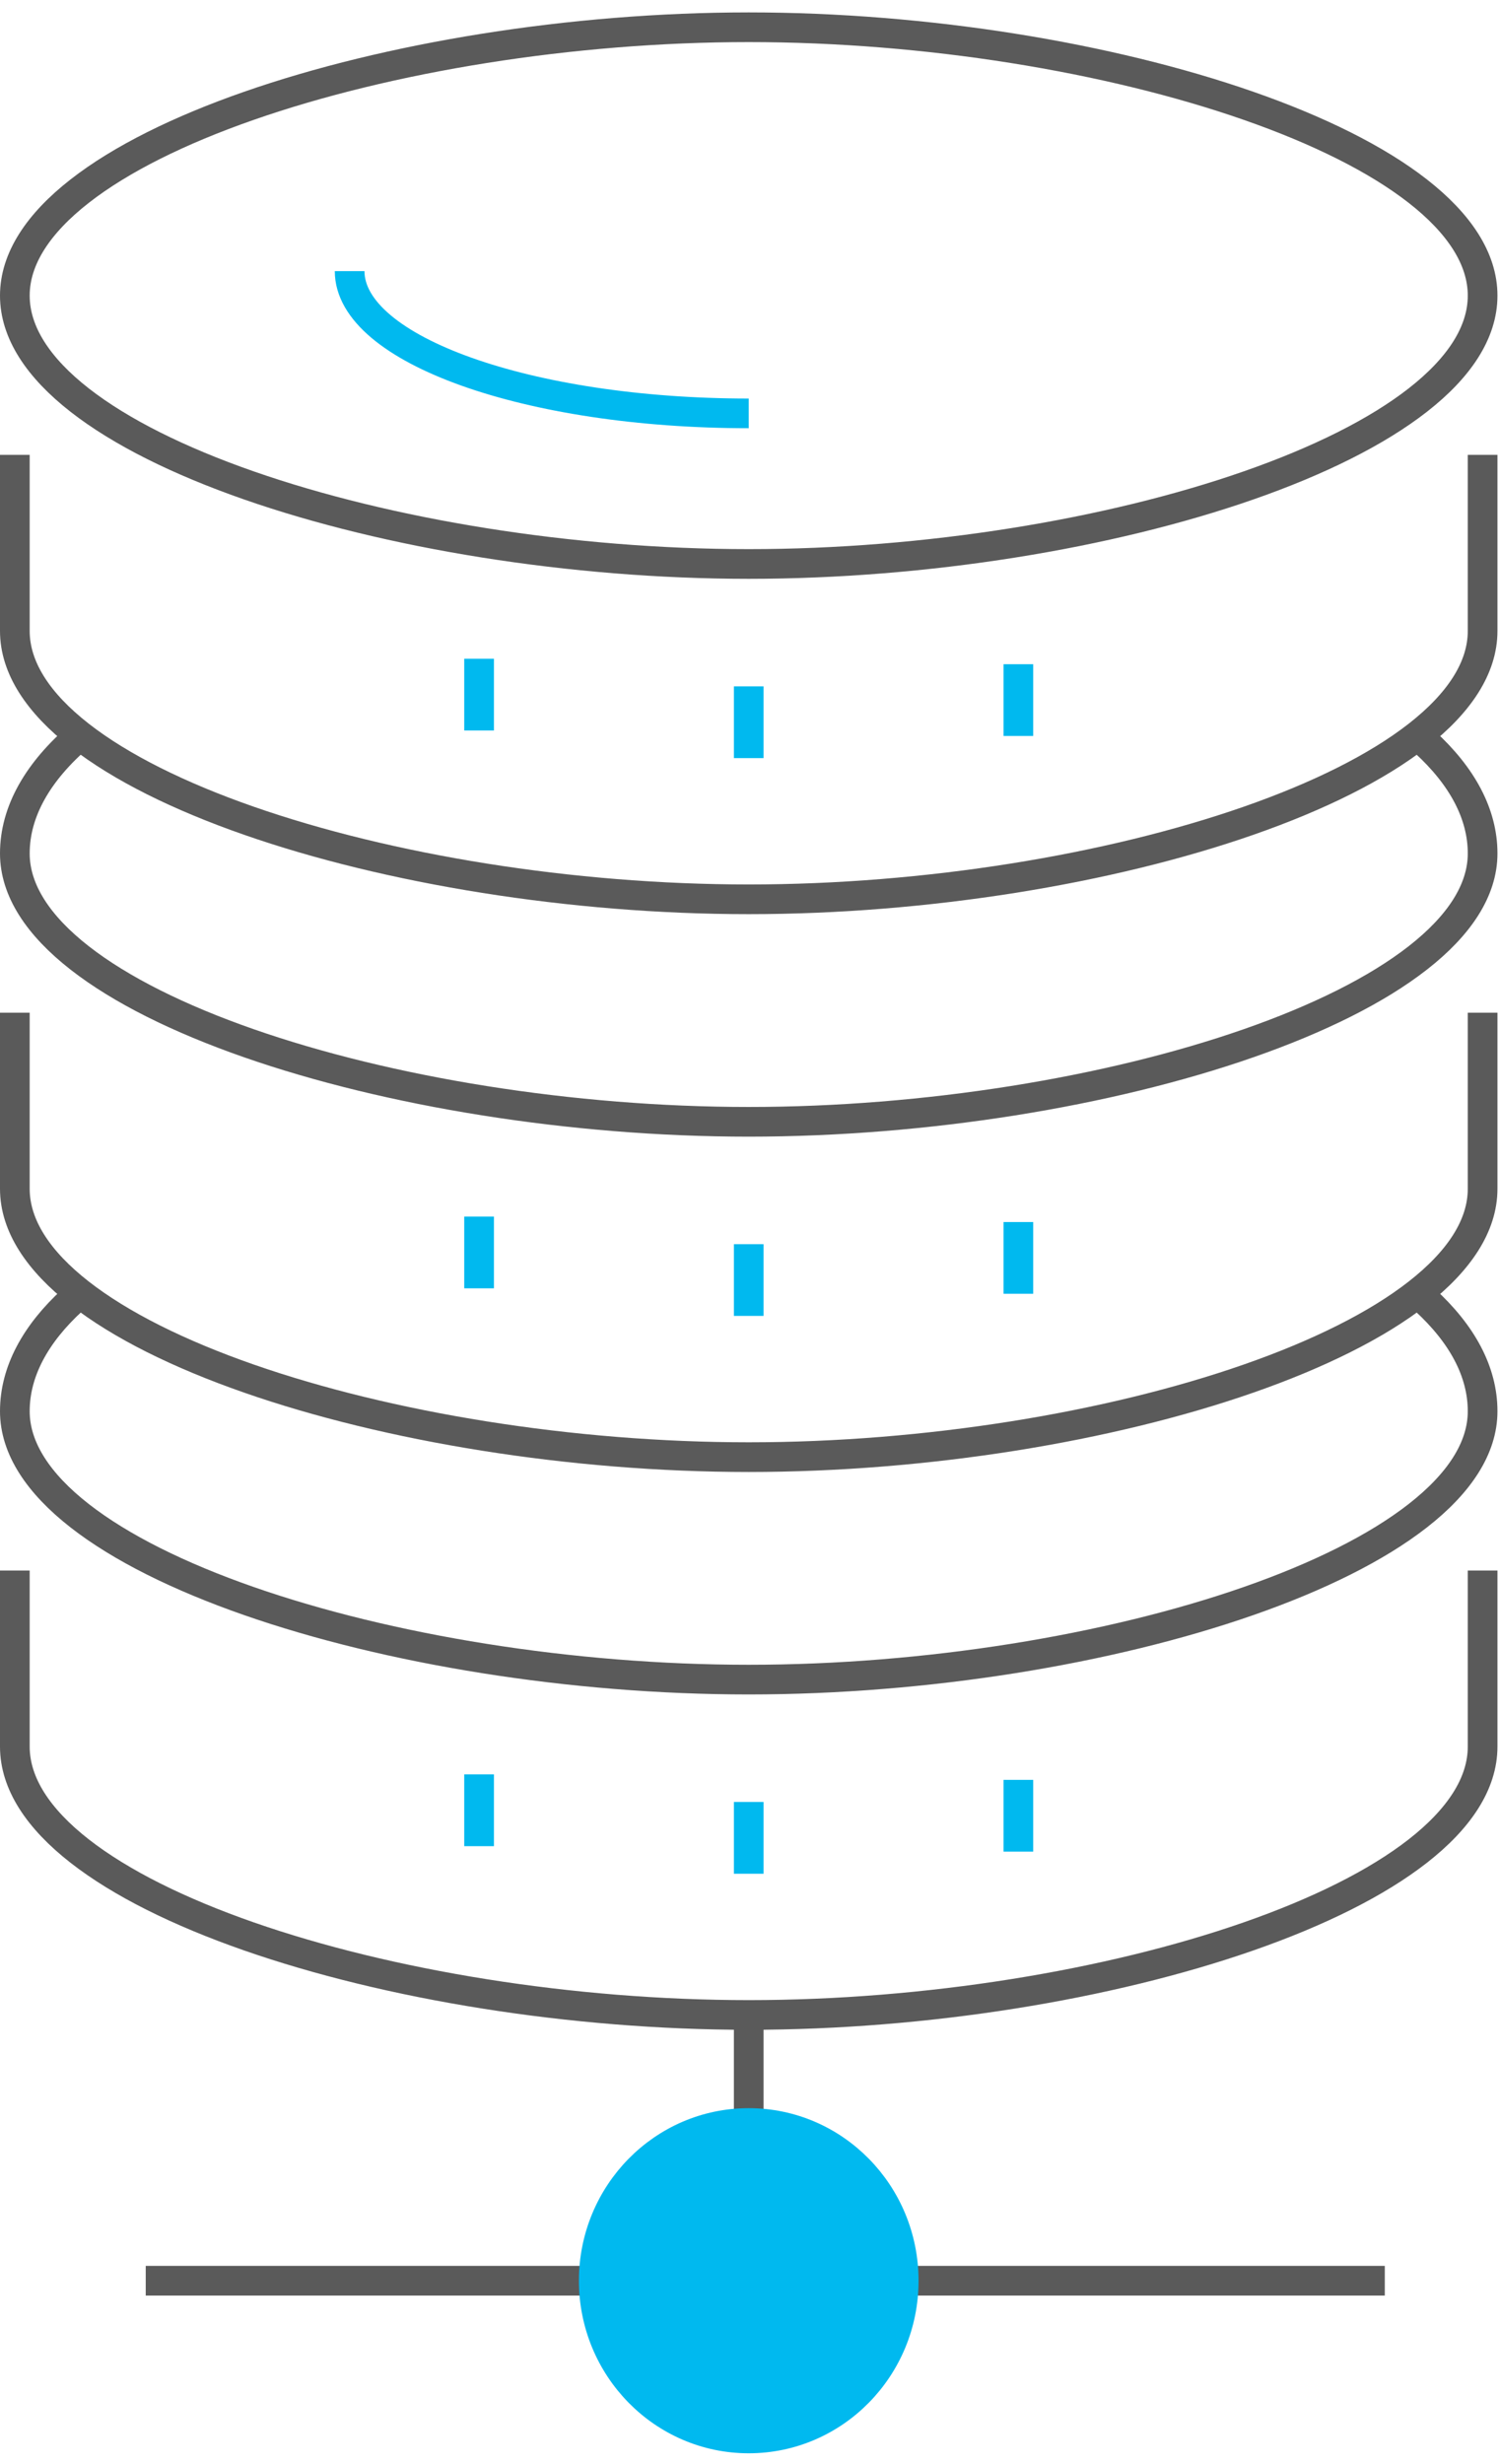
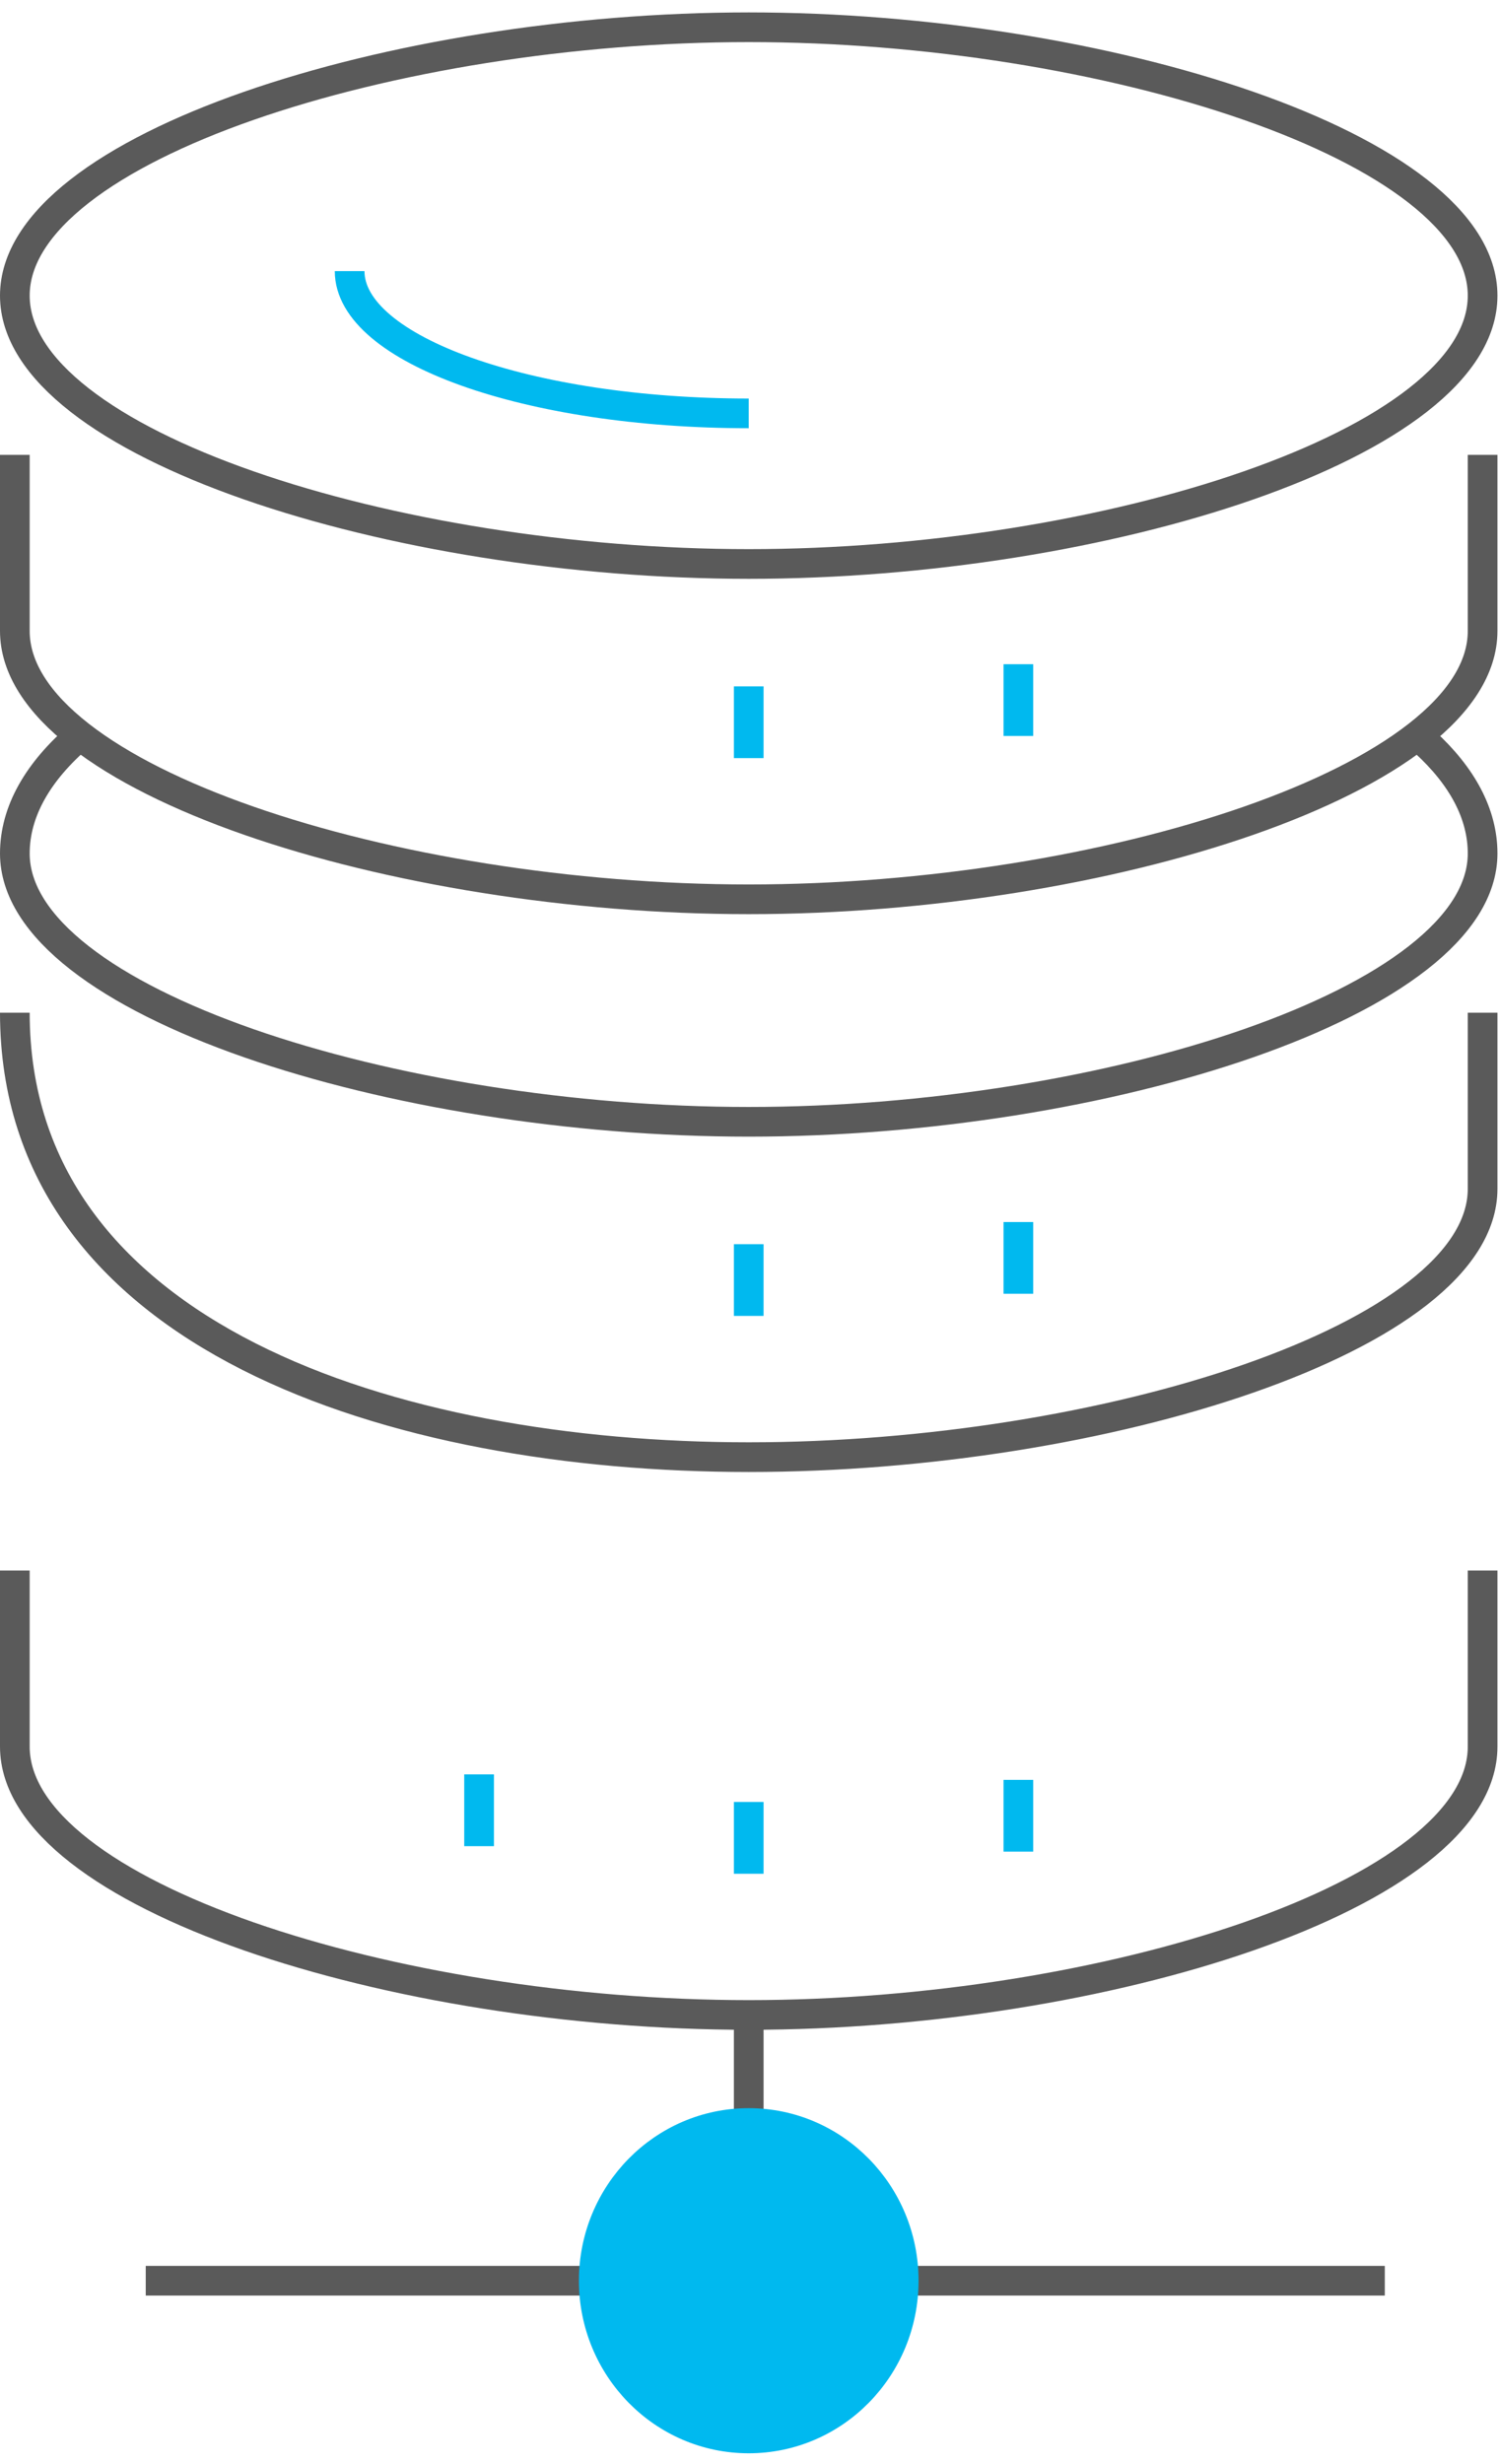
<svg xmlns="http://www.w3.org/2000/svg" width="101" height="166" viewBox="0 0 101 166" fill="none">
  <path d="M99.896 19.916C99.896 29.902 74.343 37.996 50.448 37.996C26.553 37.996 1 29.903 1 19.916C1 9.932 26.553 1.836 50.448 1.836C74.343 1.836 99.896 9.931 99.896 19.916Z" stroke="#5A5A5A" stroke-width="2" stroke-miterlimit="10" />
  <path d="M50.448 27.85C35.597 27.85 23.558 23.558 23.558 18.266" stroke="#00B9EF" stroke-width="2" stroke-miterlimit="10" />
  <path d="M1 30.646V42.508C1 52.493 26.553 60.588 50.448 60.588C74.343 60.588 99.896 52.495 99.896 42.508V30.646" stroke="#5A5A5A" stroke-width="2" stroke-miterlimit="10" />
-   <path d="M32.28 44.38V49.215" stroke="#00B9EF" stroke-width="2" stroke-miterlimit="10" />
  <path d="M68.616 44.749V49.584" stroke="#00B9EF" stroke-width="2" stroke-miterlimit="10" />
  <path d="M50.448 46.24V51.075" stroke="#00B9EF" stroke-width="2" stroke-miterlimit="10" />
  <path d="M96.005 49.995C98.504 52.28 99.896 54.822 99.896 57.498C99.896 67.484 74.343 75.578 50.448 75.578C26.553 75.578 1 67.485 1 57.498C1 54.658 2.566 51.973 5.356 49.58" stroke="#5A5A5A" stroke-width="2" stroke-miterlimit="10" />
-   <path d="M1 68.228V80.089C1 90.075 26.553 98.17 50.448 98.17C74.343 98.17 99.896 90.076 99.896 80.089V68.228" stroke="#5A5A5A" stroke-width="2" stroke-miterlimit="10" />
-   <path d="M32.28 81.962V86.797" stroke="#00B9EF" stroke-width="2" stroke-miterlimit="10" />
+   <path d="M1 68.228C1 90.075 26.553 98.17 50.448 98.17C74.343 98.17 99.896 90.076 99.896 80.089V68.228" stroke="#5A5A5A" stroke-width="2" stroke-miterlimit="10" />
  <path d="M68.616 82.331V87.164" stroke="#00B9EF" stroke-width="2" stroke-miterlimit="10" />
  <path d="M50.448 83.822V88.655" stroke="#00B9EF" stroke-width="2" stroke-miterlimit="10" />
-   <path d="M96.005 87.575C98.504 89.861 99.896 92.403 99.896 95.078C99.896 105.064 74.343 113.158 50.448 113.158C26.553 113.158 1 105.065 1 95.078C1 92.404 2.39 89.865 4.884 87.581" stroke="#5A5A5A" stroke-width="2" stroke-miterlimit="10" />
  <path d="M1 105.809V117.671C1 127.657 26.553 135.751 50.448 135.751C74.343 135.751 99.896 127.658 99.896 117.671V105.809" stroke="#5A5A5A" stroke-width="2" stroke-miterlimit="10" />
  <path d="M32.28 119.544V124.379" stroke="#00B9EF" stroke-width="2" stroke-miterlimit="10" />
  <path d="M68.616 119.913V124.746" stroke="#00B9EF" stroke-width="2" stroke-miterlimit="10" />
  <path d="M50.448 121.403V126.237" stroke="#00B9EF" stroke-width="2" stroke-miterlimit="10" />
  <path d="M50.448 135.751V143.031" stroke="#5A5A5A" stroke-width="2" stroke-miterlimit="10" />
  <path d="M60.89 153.656H93.305" stroke="#5A5A5A" stroke-width="2" stroke-miterlimit="10" />
  <path d="M9.82 153.656H42.233" stroke="#5A5A5A" stroke-width="2" stroke-miterlimit="10" />
  <path d="M50.448 164.282C56.215 164.282 60.89 159.524 60.89 153.656C60.89 147.788 56.215 143.031 50.448 143.031C44.681 143.031 40.006 147.788 40.006 153.656C40.006 159.524 44.681 164.282 50.448 164.282Z" fill="#00B9EF" stroke="#00B9EF" stroke-width="2" stroke-miterlimit="10" />
</svg>